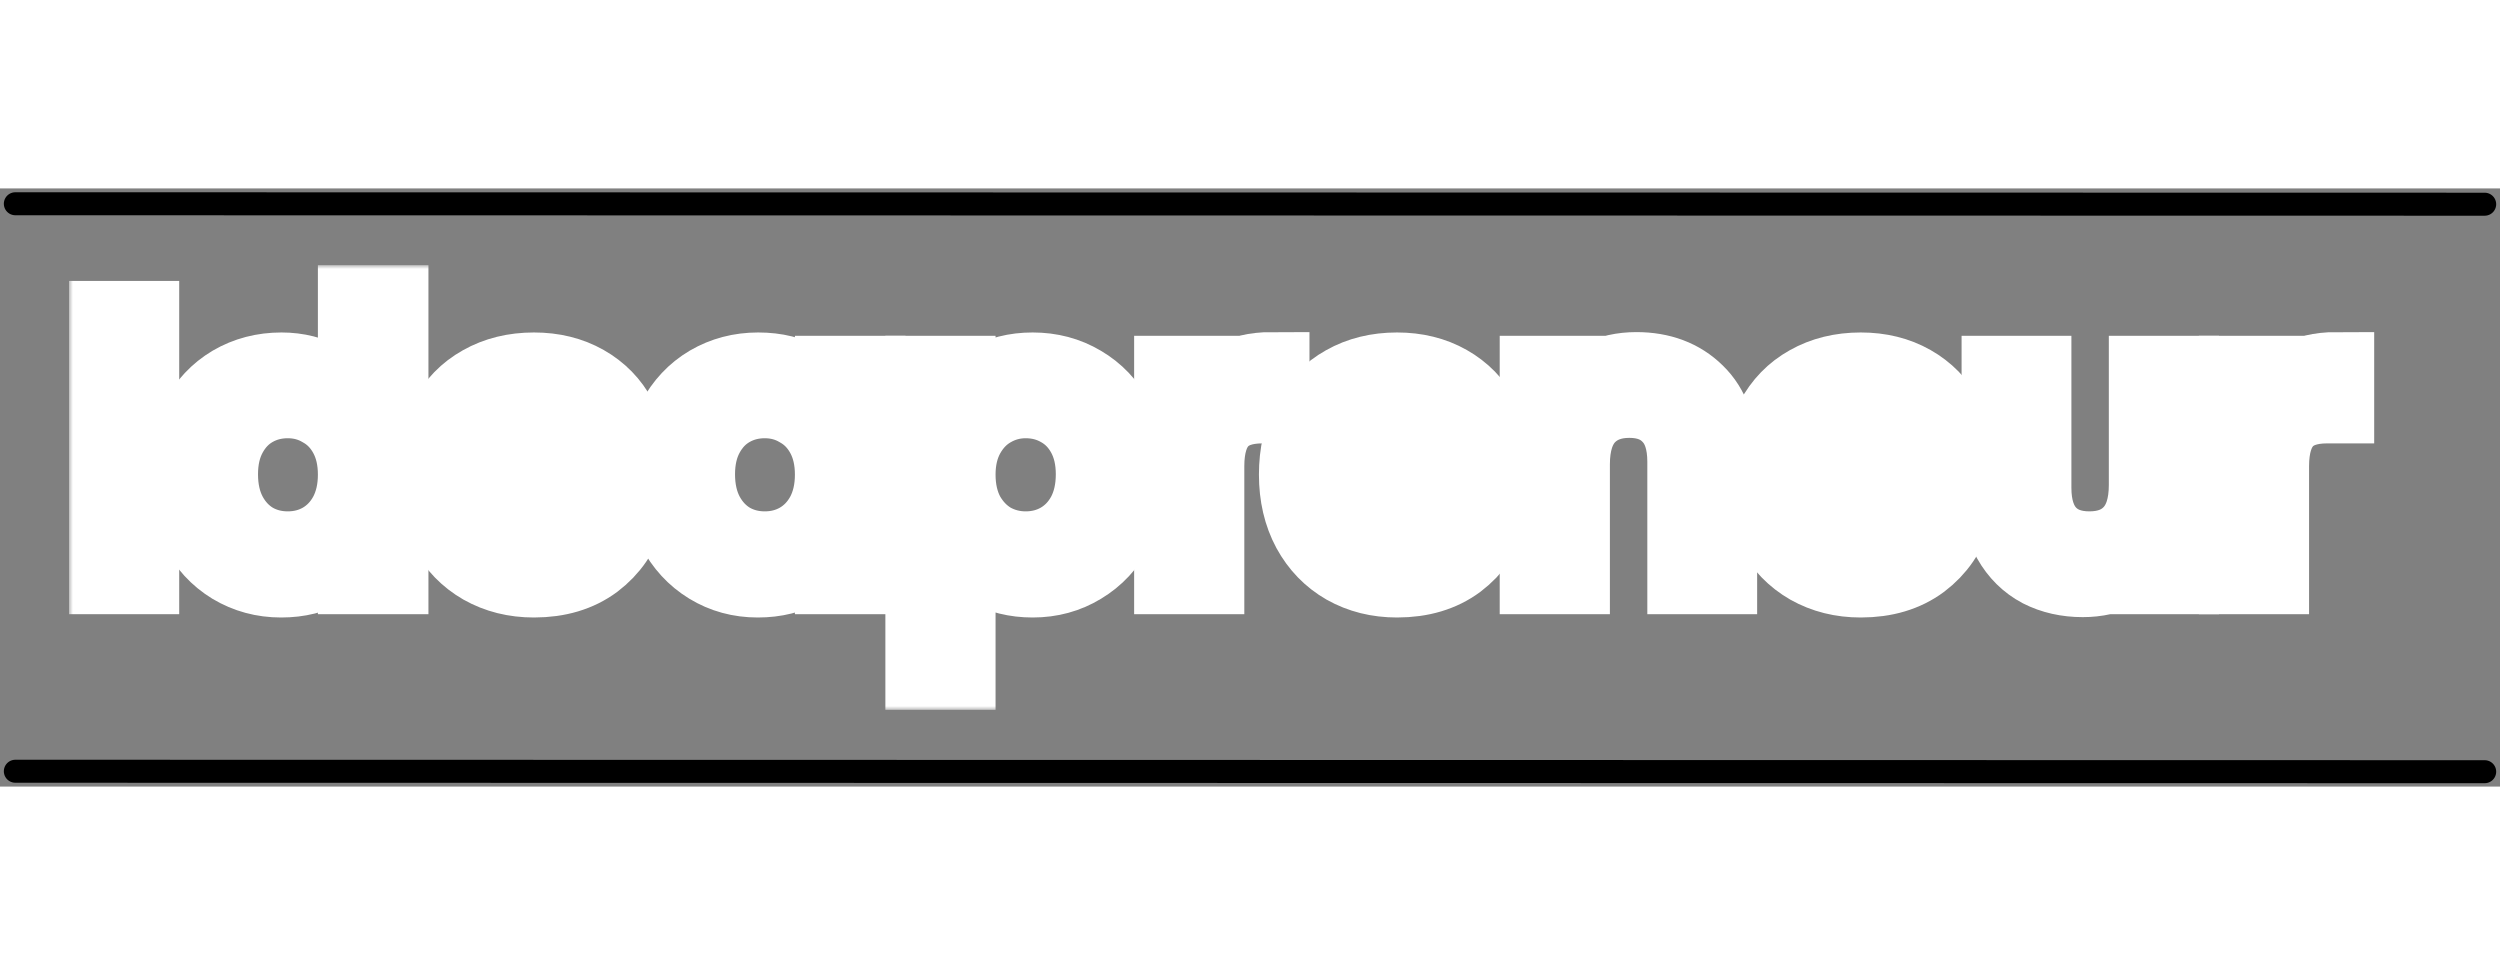
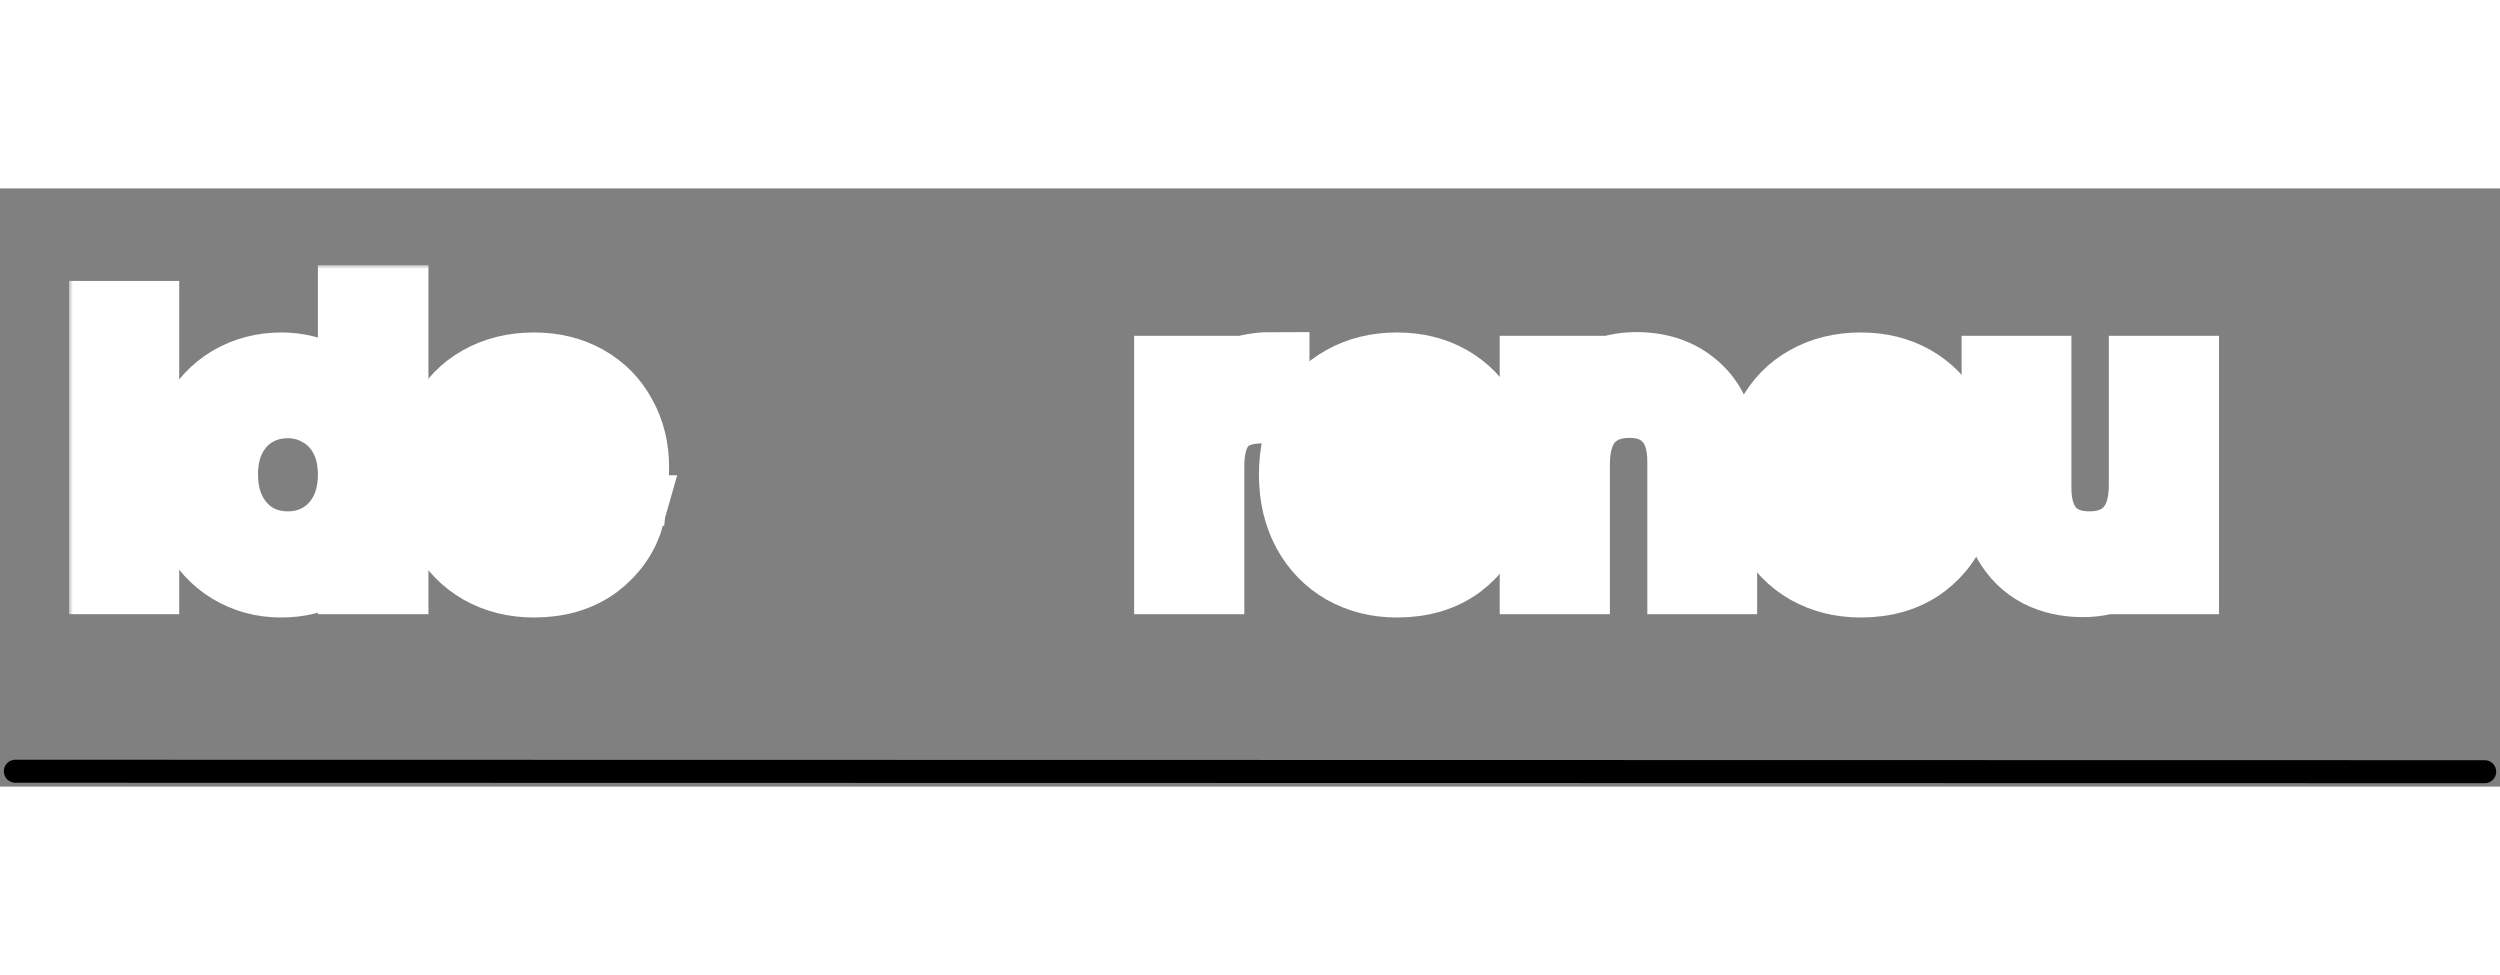
<svg xmlns="http://www.w3.org/2000/svg" width="200" height="78" viewBox="0 0 326 78" fill="none">
  <rect x="0" y="0" width="326" height="78" fill="#808080" stroke="none" />
  <mask id="path-1-outside-1" maskUnits="userSpaceOnUse" x="9" y="10" width="301" height="58" fill="black">
    <rect fill="white" x="9" y="10" width="301" height="58" />
    <path d="M18.368 17.064V50.52H14V17.064H18.368Z" />
    <path d="M24.18 37.272C24.18 34.584 24.724 32.232 25.812 30.216C26.901 28.168 28.389 26.584 30.276 25.464C32.197 24.344 34.34 23.784 36.709 23.784C38.757 23.784 40.66 24.264 42.42 25.224C44.181 26.152 45.525 27.384 46.453 28.92V15H50.868V50.52H46.453V45.576C45.589 47.144 44.309 48.44 42.612 49.464C40.916 50.456 38.932 50.952 36.66 50.952C34.325 50.952 32.197 50.376 30.276 49.224C28.389 48.072 26.901 46.456 25.812 44.376C24.724 42.296 24.18 39.928 24.18 37.272ZM46.453 37.32C46.453 35.336 46.053 33.608 45.252 32.136C44.453 30.664 43.364 29.544 41.989 28.776C40.645 27.976 39.157 27.576 37.525 27.576C35.892 27.576 34.404 27.96 33.06 28.728C31.716 29.496 30.645 30.616 29.845 32.088C29.044 33.56 28.645 35.288 28.645 37.272C28.645 39.288 29.044 41.048 29.845 42.552C30.645 44.024 31.716 45.16 33.06 45.96C34.404 46.728 35.892 47.112 37.525 47.112C39.157 47.112 40.645 46.728 41.989 45.96C43.364 45.16 44.453 44.024 45.252 42.552C46.053 41.048 46.453 39.304 46.453 37.32Z" />
    <path d="M82.25 36.36C82.25 37.192 82.202 38.072 82.106 39H61.082C61.242 41.592 62.122 43.624 63.722 45.096C65.354 46.536 67.322 47.256 69.626 47.256C71.514 47.256 73.082 46.824 74.33 45.96C75.61 45.064 76.506 43.88 77.018 42.408H81.722C81.018 44.936 79.61 47 77.498 48.6C75.386 50.168 72.762 50.952 69.626 50.952C67.13 50.952 64.89 50.392 62.906 49.272C60.954 48.152 59.418 46.568 58.298 44.52C57.178 42.44 56.618 40.04 56.618 37.32C56.618 34.6 57.162 32.216 58.25 30.168C59.338 28.12 60.858 26.552 62.81 25.464C64.794 24.344 67.066 23.784 69.626 23.784C72.122 23.784 74.33 24.328 76.25 25.416C78.17 26.504 79.642 28.008 80.666 29.928C81.722 31.816 82.25 33.96 82.25 36.36ZM77.738 35.448C77.738 33.784 77.37 32.36 76.634 31.176C75.898 29.96 74.89 29.048 73.61 28.44C72.362 27.8 70.97 27.48 69.434 27.48C67.226 27.48 65.338 28.184 63.77 29.592C62.234 31 61.354 32.952 61.13 35.448H77.738Z" />
    <path d="M86.384 37.272C86.384 34.584 86.928 32.232 88.016 30.216C89.104 28.168 90.592 26.584 92.48 25.464C94.4 24.344 96.528 23.784 98.864 23.784C101.168 23.784 103.168 24.28 104.864 25.272C106.56 26.264 107.824 27.512 108.656 29.016V24.216H113.072V50.52H108.656V45.624C107.792 47.16 106.496 48.44 104.768 49.464C103.072 50.456 101.088 50.952 98.816 50.952C96.48 50.952 94.368 50.376 92.48 49.224C90.592 48.072 89.104 46.456 88.016 44.376C86.928 42.296 86.384 39.928 86.384 37.272ZM108.656 37.32C108.656 35.336 108.256 33.608 107.456 32.136C106.656 30.664 105.568 29.544 104.192 28.776C102.848 27.976 101.36 27.576 99.728 27.576C98.096 27.576 96.608 27.96 95.264 28.728C93.92 29.496 92.848 30.616 92.048 32.088C91.248 33.56 90.848 35.288 90.848 37.272C90.848 39.288 91.248 41.048 92.048 42.552C92.848 44.024 93.92 45.16 95.264 45.96C96.608 46.728 98.096 47.112 99.728 47.112C101.36 47.112 102.848 46.728 104.192 45.96C105.568 45.16 106.656 44.024 107.456 42.552C108.256 41.048 108.656 39.304 108.656 37.32Z" />
-     <path d="M124.821 29.064C125.685 27.56 126.965 26.312 128.661 25.32C130.389 24.296 132.389 23.784 134.661 23.784C136.997 23.784 139.109 24.344 140.997 25.464C142.917 26.584 144.421 28.168 145.509 30.216C146.597 32.232 147.141 34.584 147.141 37.272C147.141 39.928 146.597 42.296 145.509 44.376C144.421 46.456 142.917 48.072 140.997 49.224C139.109 50.376 136.997 50.952 134.661 50.952C132.421 50.952 130.437 50.456 128.709 49.464C127.013 48.44 125.717 47.176 124.821 45.672V63H120.453V24.216H124.821V29.064ZM142.677 37.272C142.677 35.288 142.277 33.56 141.477 32.088C140.677 30.616 139.589 29.496 138.213 28.728C136.869 27.96 135.381 27.576 133.749 27.576C132.149 27.576 130.661 27.976 129.285 28.776C127.941 29.544 126.853 30.68 126.021 32.184C125.221 33.656 124.821 35.368 124.821 37.32C124.821 39.304 125.221 41.048 126.021 42.552C126.853 44.024 127.941 45.16 129.285 45.96C130.661 46.728 132.149 47.112 133.749 47.112C135.381 47.112 136.869 46.728 138.213 45.96C139.589 45.16 140.677 44.024 141.477 42.552C142.277 41.048 142.677 39.288 142.677 37.272Z" />
    <path d="M157.259 28.488C158.027 26.984 159.115 25.816 160.523 24.984C161.963 24.152 163.707 23.736 165.755 23.736V28.248H164.603C159.707 28.248 157.259 30.904 157.259 36.216V50.52H152.891V24.216H157.259V28.488Z" />
    <path d="M194.797 36.36C194.797 37.192 194.749 38.072 194.653 39H173.629C173.789 41.592 174.669 43.624 176.269 45.096C177.901 46.536 179.869 47.256 182.173 47.256C184.061 47.256 185.629 46.824 186.877 45.96C188.157 45.064 189.053 43.88 189.565 42.408H194.269C193.565 44.936 192.157 47 190.045 48.6C187.933 50.168 185.309 50.952 182.173 50.952C179.677 50.952 177.437 50.392 175.453 49.272C173.501 48.152 171.965 46.568 170.845 44.52C169.725 42.44 169.165 40.04 169.165 37.32C169.165 34.6 169.709 32.216 170.797 30.168C171.885 28.12 173.405 26.552 175.357 25.464C177.341 24.344 179.613 23.784 182.173 23.784C184.669 23.784 186.877 24.328 188.797 25.416C190.717 26.504 192.189 28.008 193.213 29.928C194.269 31.816 194.797 33.96 194.797 36.36ZM190.285 35.448C190.285 33.784 189.917 32.36 189.181 31.176C188.445 29.96 187.437 29.048 186.157 28.44C184.909 27.8 183.517 27.48 181.981 27.48C179.773 27.48 177.885 28.184 176.317 29.592C174.781 31 173.901 32.952 173.677 35.448H190.285Z" />
    <path d="M213.378 23.736C216.578 23.736 219.17 24.712 221.154 26.664C223.138 28.584 224.131 31.368 224.131 35.016V50.52H219.811V35.64C219.811 33.016 219.154 31.016 217.842 29.64C216.53 28.232 214.739 27.528 212.467 27.528C210.163 27.528 208.323 28.248 206.947 29.688C205.603 31.128 204.93 33.224 204.93 35.976V50.52H200.562V24.216H204.93V27.96C205.794 26.616 206.962 25.576 208.434 24.84C209.938 24.104 211.586 23.736 213.378 23.736Z" />
    <path d="M255.266 36.36C255.266 37.192 255.218 38.072 255.122 39H234.098C234.258 41.592 235.138 43.624 236.738 45.096C238.37 46.536 240.338 47.256 242.642 47.256C244.53 47.256 246.098 46.824 247.346 45.96C248.626 45.064 249.522 43.88 250.034 42.408H254.738C254.034 44.936 252.626 47 250.514 48.6C248.402 50.168 245.778 50.952 242.642 50.952C240.146 50.952 237.906 50.392 235.922 49.272C233.97 48.152 232.434 46.568 231.314 44.52C230.194 42.44 229.634 40.04 229.634 37.32C229.634 34.6 230.178 32.216 231.266 30.168C232.354 28.12 233.874 26.552 235.826 25.464C237.81 24.344 240.082 23.784 242.642 23.784C245.138 23.784 247.346 24.328 249.266 25.416C251.186 26.504 252.658 28.008 253.682 29.928C254.738 31.816 255.266 33.96 255.266 36.36ZM250.754 35.448C250.754 33.784 250.386 32.36 249.65 31.176C248.914 29.96 247.906 29.048 246.626 28.44C245.378 27.8 243.986 27.48 242.45 27.48C240.242 27.48 238.354 28.184 236.786 29.592C235.25 31 234.37 32.952 234.146 35.448H250.754Z" />
    <path d="M284.359 24.216V50.52H279.991V46.632C279.159 47.976 277.991 49.032 276.487 49.8C275.015 50.536 273.383 50.904 271.591 50.904C269.543 50.904 267.703 50.488 266.071 49.656C264.439 48.792 263.143 47.512 262.183 45.816C261.255 44.12 260.791 42.056 260.791 39.624V24.216H265.111V39.048C265.111 41.64 265.767 43.64 267.079 45.048C268.391 46.424 270.183 47.112 272.455 47.112C274.791 47.112 276.631 46.392 277.975 44.952C279.319 43.512 279.991 41.416 279.991 38.664V24.216H284.359Z" />
    <path d="M296.102 28.488C296.87 26.984 297.958 25.816 299.366 24.984C300.806 24.152 302.55 23.736 304.598 23.736V28.248H303.446C298.55 28.248 296.102 30.904 296.102 36.216V50.52H291.734V24.216H296.102V28.488Z" />
  </mask>
  <path d="M18.368 17.064V50.52H14V17.064H18.368Z" stroke="white" stroke-width="10" mask="url(#path-1-outside-1)" />
  <path d="M24.18 37.272C24.18 34.584 24.724 32.232 25.812 30.216C26.901 28.168 28.389 26.584 30.276 25.464C32.197 24.344 34.34 23.784 36.709 23.784C38.757 23.784 40.66 24.264 42.42 25.224C44.181 26.152 45.525 27.384 46.453 28.92V15H50.868V50.52H46.453V45.576C45.589 47.144 44.309 48.44 42.612 49.464C40.916 50.456 38.932 50.952 36.66 50.952C34.325 50.952 32.197 50.376 30.276 49.224C28.389 48.072 26.901 46.456 25.812 44.376C24.724 42.296 24.18 39.928 24.18 37.272ZM46.453 37.32C46.453 35.336 46.053 33.608 45.252 32.136C44.453 30.664 43.364 29.544 41.989 28.776C40.645 27.976 39.157 27.576 37.525 27.576C35.892 27.576 34.404 27.96 33.06 28.728C31.716 29.496 30.645 30.616 29.845 32.088C29.044 33.56 28.645 35.288 28.645 37.272C28.645 39.288 29.044 41.048 29.845 42.552C30.645 44.024 31.716 45.16 33.06 45.96C34.404 46.728 35.892 47.112 37.525 47.112C39.157 47.112 40.645 46.728 41.989 45.96C43.364 45.16 44.453 44.024 45.252 42.552C46.053 41.048 46.453 39.304 46.453 37.32Z" stroke="white" stroke-width="10" mask="url(#path-1-outside-1)" />
  <path d="M82.25 36.36C82.25 37.192 82.202 38.072 82.106 39H61.082C61.242 41.592 62.122 43.624 63.722 45.096C65.354 46.536 67.322 47.256 69.626 47.256C71.514 47.256 73.082 46.824 74.33 45.96C75.61 45.064 76.506 43.88 77.018 42.408H81.722C81.018 44.936 79.61 47 77.498 48.6C75.386 50.168 72.762 50.952 69.626 50.952C67.13 50.952 64.89 50.392 62.906 49.272C60.954 48.152 59.418 46.568 58.298 44.52C57.178 42.44 56.618 40.04 56.618 37.32C56.618 34.6 57.162 32.216 58.25 30.168C59.338 28.12 60.858 26.552 62.81 25.464C64.794 24.344 67.066 23.784 69.626 23.784C72.122 23.784 74.33 24.328 76.25 25.416C78.17 26.504 79.642 28.008 80.666 29.928C81.722 31.816 82.25 33.96 82.25 36.36ZM77.738 35.448C77.738 33.784 77.37 32.36 76.634 31.176C75.898 29.96 74.89 29.048 73.61 28.44C72.362 27.8 70.97 27.48 69.434 27.48C67.226 27.48 65.338 28.184 63.77 29.592C62.234 31 61.354 32.952 61.13 35.448H77.738Z" stroke="white" stroke-width="10" mask="url(#path-1-outside-1)" />
-   <path d="M86.384 37.272C86.384 34.584 86.928 32.232 88.016 30.216C89.104 28.168 90.592 26.584 92.48 25.464C94.4 24.344 96.528 23.784 98.864 23.784C101.168 23.784 103.168 24.28 104.864 25.272C106.56 26.264 107.824 27.512 108.656 29.016V24.216H113.072V50.52H108.656V45.624C107.792 47.16 106.496 48.44 104.768 49.464C103.072 50.456 101.088 50.952 98.816 50.952C96.48 50.952 94.368 50.376 92.48 49.224C90.592 48.072 89.104 46.456 88.016 44.376C86.928 42.296 86.384 39.928 86.384 37.272ZM108.656 37.32C108.656 35.336 108.256 33.608 107.456 32.136C106.656 30.664 105.568 29.544 104.192 28.776C102.848 27.976 101.36 27.576 99.728 27.576C98.096 27.576 96.608 27.96 95.264 28.728C93.92 29.496 92.848 30.616 92.048 32.088C91.248 33.56 90.848 35.288 90.848 37.272C90.848 39.288 91.248 41.048 92.048 42.552C92.848 44.024 93.92 45.16 95.264 45.96C96.608 46.728 98.096 47.112 99.728 47.112C101.36 47.112 102.848 46.728 104.192 45.96C105.568 45.16 106.656 44.024 107.456 42.552C108.256 41.048 108.656 39.304 108.656 37.32Z" stroke="white" stroke-width="10" mask="url(#path-1-outside-1)" />
-   <path d="M124.821 29.064C125.685 27.56 126.965 26.312 128.661 25.32C130.389 24.296 132.389 23.784 134.661 23.784C136.997 23.784 139.109 24.344 140.997 25.464C142.917 26.584 144.421 28.168 145.509 30.216C146.597 32.232 147.141 34.584 147.141 37.272C147.141 39.928 146.597 42.296 145.509 44.376C144.421 46.456 142.917 48.072 140.997 49.224C139.109 50.376 136.997 50.952 134.661 50.952C132.421 50.952 130.437 50.456 128.709 49.464C127.013 48.44 125.717 47.176 124.821 45.672V63H120.453V24.216H124.821V29.064ZM142.677 37.272C142.677 35.288 142.277 33.56 141.477 32.088C140.677 30.616 139.589 29.496 138.213 28.728C136.869 27.96 135.381 27.576 133.749 27.576C132.149 27.576 130.661 27.976 129.285 28.776C127.941 29.544 126.853 30.68 126.021 32.184C125.221 33.656 124.821 35.368 124.821 37.32C124.821 39.304 125.221 41.048 126.021 42.552C126.853 44.024 127.941 45.16 129.285 45.96C130.661 46.728 132.149 47.112 133.749 47.112C135.381 47.112 136.869 46.728 138.213 45.96C139.589 45.16 140.677 44.024 141.477 42.552C142.277 41.048 142.677 39.288 142.677 37.272Z" stroke="white" stroke-width="10" mask="url(#path-1-outside-1)" />
  <path d="M157.259 28.488C158.027 26.984 159.115 25.816 160.523 24.984C161.963 24.152 163.707 23.736 165.755 23.736V28.248H164.603C159.707 28.248 157.259 30.904 157.259 36.216V50.52H152.891V24.216H157.259V28.488Z" stroke="white" stroke-width="10" mask="url(#path-1-outside-1)" />
  <path d="M194.797 36.36C194.797 37.192 194.749 38.072 194.653 39H173.629C173.789 41.592 174.669 43.624 176.269 45.096C177.901 46.536 179.869 47.256 182.173 47.256C184.061 47.256 185.629 46.824 186.877 45.96C188.157 45.064 189.053 43.88 189.565 42.408H194.269C193.565 44.936 192.157 47 190.045 48.6C187.933 50.168 185.309 50.952 182.173 50.952C179.677 50.952 177.437 50.392 175.453 49.272C173.501 48.152 171.965 46.568 170.845 44.52C169.725 42.44 169.165 40.04 169.165 37.32C169.165 34.6 169.709 32.216 170.797 30.168C171.885 28.12 173.405 26.552 175.357 25.464C177.341 24.344 179.613 23.784 182.173 23.784C184.669 23.784 186.877 24.328 188.797 25.416C190.717 26.504 192.189 28.008 193.213 29.928C194.269 31.816 194.797 33.96 194.797 36.36ZM190.285 35.448C190.285 33.784 189.917 32.36 189.181 31.176C188.445 29.96 187.437 29.048 186.157 28.44C184.909 27.8 183.517 27.48 181.981 27.48C179.773 27.48 177.885 28.184 176.317 29.592C174.781 31 173.901 32.952 173.677 35.448H190.285Z" stroke="white" stroke-width="10" mask="url(#path-1-outside-1)" />
  <path d="M213.378 23.736C216.578 23.736 219.17 24.712 221.154 26.664C223.138 28.584 224.131 31.368 224.131 35.016V50.52H219.811V35.64C219.811 33.016 219.154 31.016 217.842 29.64C216.53 28.232 214.739 27.528 212.467 27.528C210.163 27.528 208.323 28.248 206.947 29.688C205.603 31.128 204.93 33.224 204.93 35.976V50.52H200.562V24.216H204.93V27.96C205.794 26.616 206.962 25.576 208.434 24.84C209.938 24.104 211.586 23.736 213.378 23.736Z" stroke="white" stroke-width="10" mask="url(#path-1-outside-1)" />
  <path d="M255.266 36.36C255.266 37.192 255.218 38.072 255.122 39H234.098C234.258 41.592 235.138 43.624 236.738 45.096C238.37 46.536 240.338 47.256 242.642 47.256C244.53 47.256 246.098 46.824 247.346 45.96C248.626 45.064 249.522 43.88 250.034 42.408H254.738C254.034 44.936 252.626 47 250.514 48.6C248.402 50.168 245.778 50.952 242.642 50.952C240.146 50.952 237.906 50.392 235.922 49.272C233.97 48.152 232.434 46.568 231.314 44.52C230.194 42.44 229.634 40.04 229.634 37.32C229.634 34.6 230.178 32.216 231.266 30.168C232.354 28.12 233.874 26.552 235.826 25.464C237.81 24.344 240.082 23.784 242.642 23.784C245.138 23.784 247.346 24.328 249.266 25.416C251.186 26.504 252.658 28.008 253.682 29.928C254.738 31.816 255.266 33.96 255.266 36.36ZM250.754 35.448C250.754 33.784 250.386 32.36 249.65 31.176C248.914 29.96 247.906 29.048 246.626 28.44C245.378 27.8 243.986 27.48 242.45 27.48C240.242 27.48 238.354 28.184 236.786 29.592C235.25 31 234.37 32.952 234.146 35.448H250.754Z" stroke="white" stroke-width="10" mask="url(#path-1-outside-1)" />
  <path d="M284.359 24.216V50.52H279.991V46.632C279.159 47.976 277.991 49.032 276.487 49.8C275.015 50.536 273.383 50.904 271.591 50.904C269.543 50.904 267.703 50.488 266.071 49.656C264.439 48.792 263.143 47.512 262.183 45.816C261.255 44.12 260.791 42.056 260.791 39.624V24.216H265.111V39.048C265.111 41.64 265.767 43.64 267.079 45.048C268.391 46.424 270.183 47.112 272.455 47.112C274.791 47.112 276.631 46.392 277.975 44.952C279.319 43.512 279.991 41.416 279.991 38.664V24.216H284.359Z" stroke="white" stroke-width="10" mask="url(#path-1-outside-1)" />
-   <path d="M296.102 28.488C296.87 26.984 297.958 25.816 299.366 24.984C300.806 24.152 302.55 23.736 304.598 23.736V28.248H303.446C298.55 28.248 296.102 30.904 296.102 36.216V50.52H291.734V24.216H296.102V28.488Z" stroke="white" stroke-width="10" mask="url(#path-1-outside-1)" />
-   <path d="M2 2C109.334 2.02 216.668 2.04 324.002 2.059" stroke="black" stroke-width="3" stroke-linecap="round" stroke-linejoin="round" />
  <path d="M2 76C109.334 76.02 216.668 76.04 324.002 76.059" stroke="black" stroke-width="3" stroke-linecap="round" stroke-linejoin="round" />
</svg>